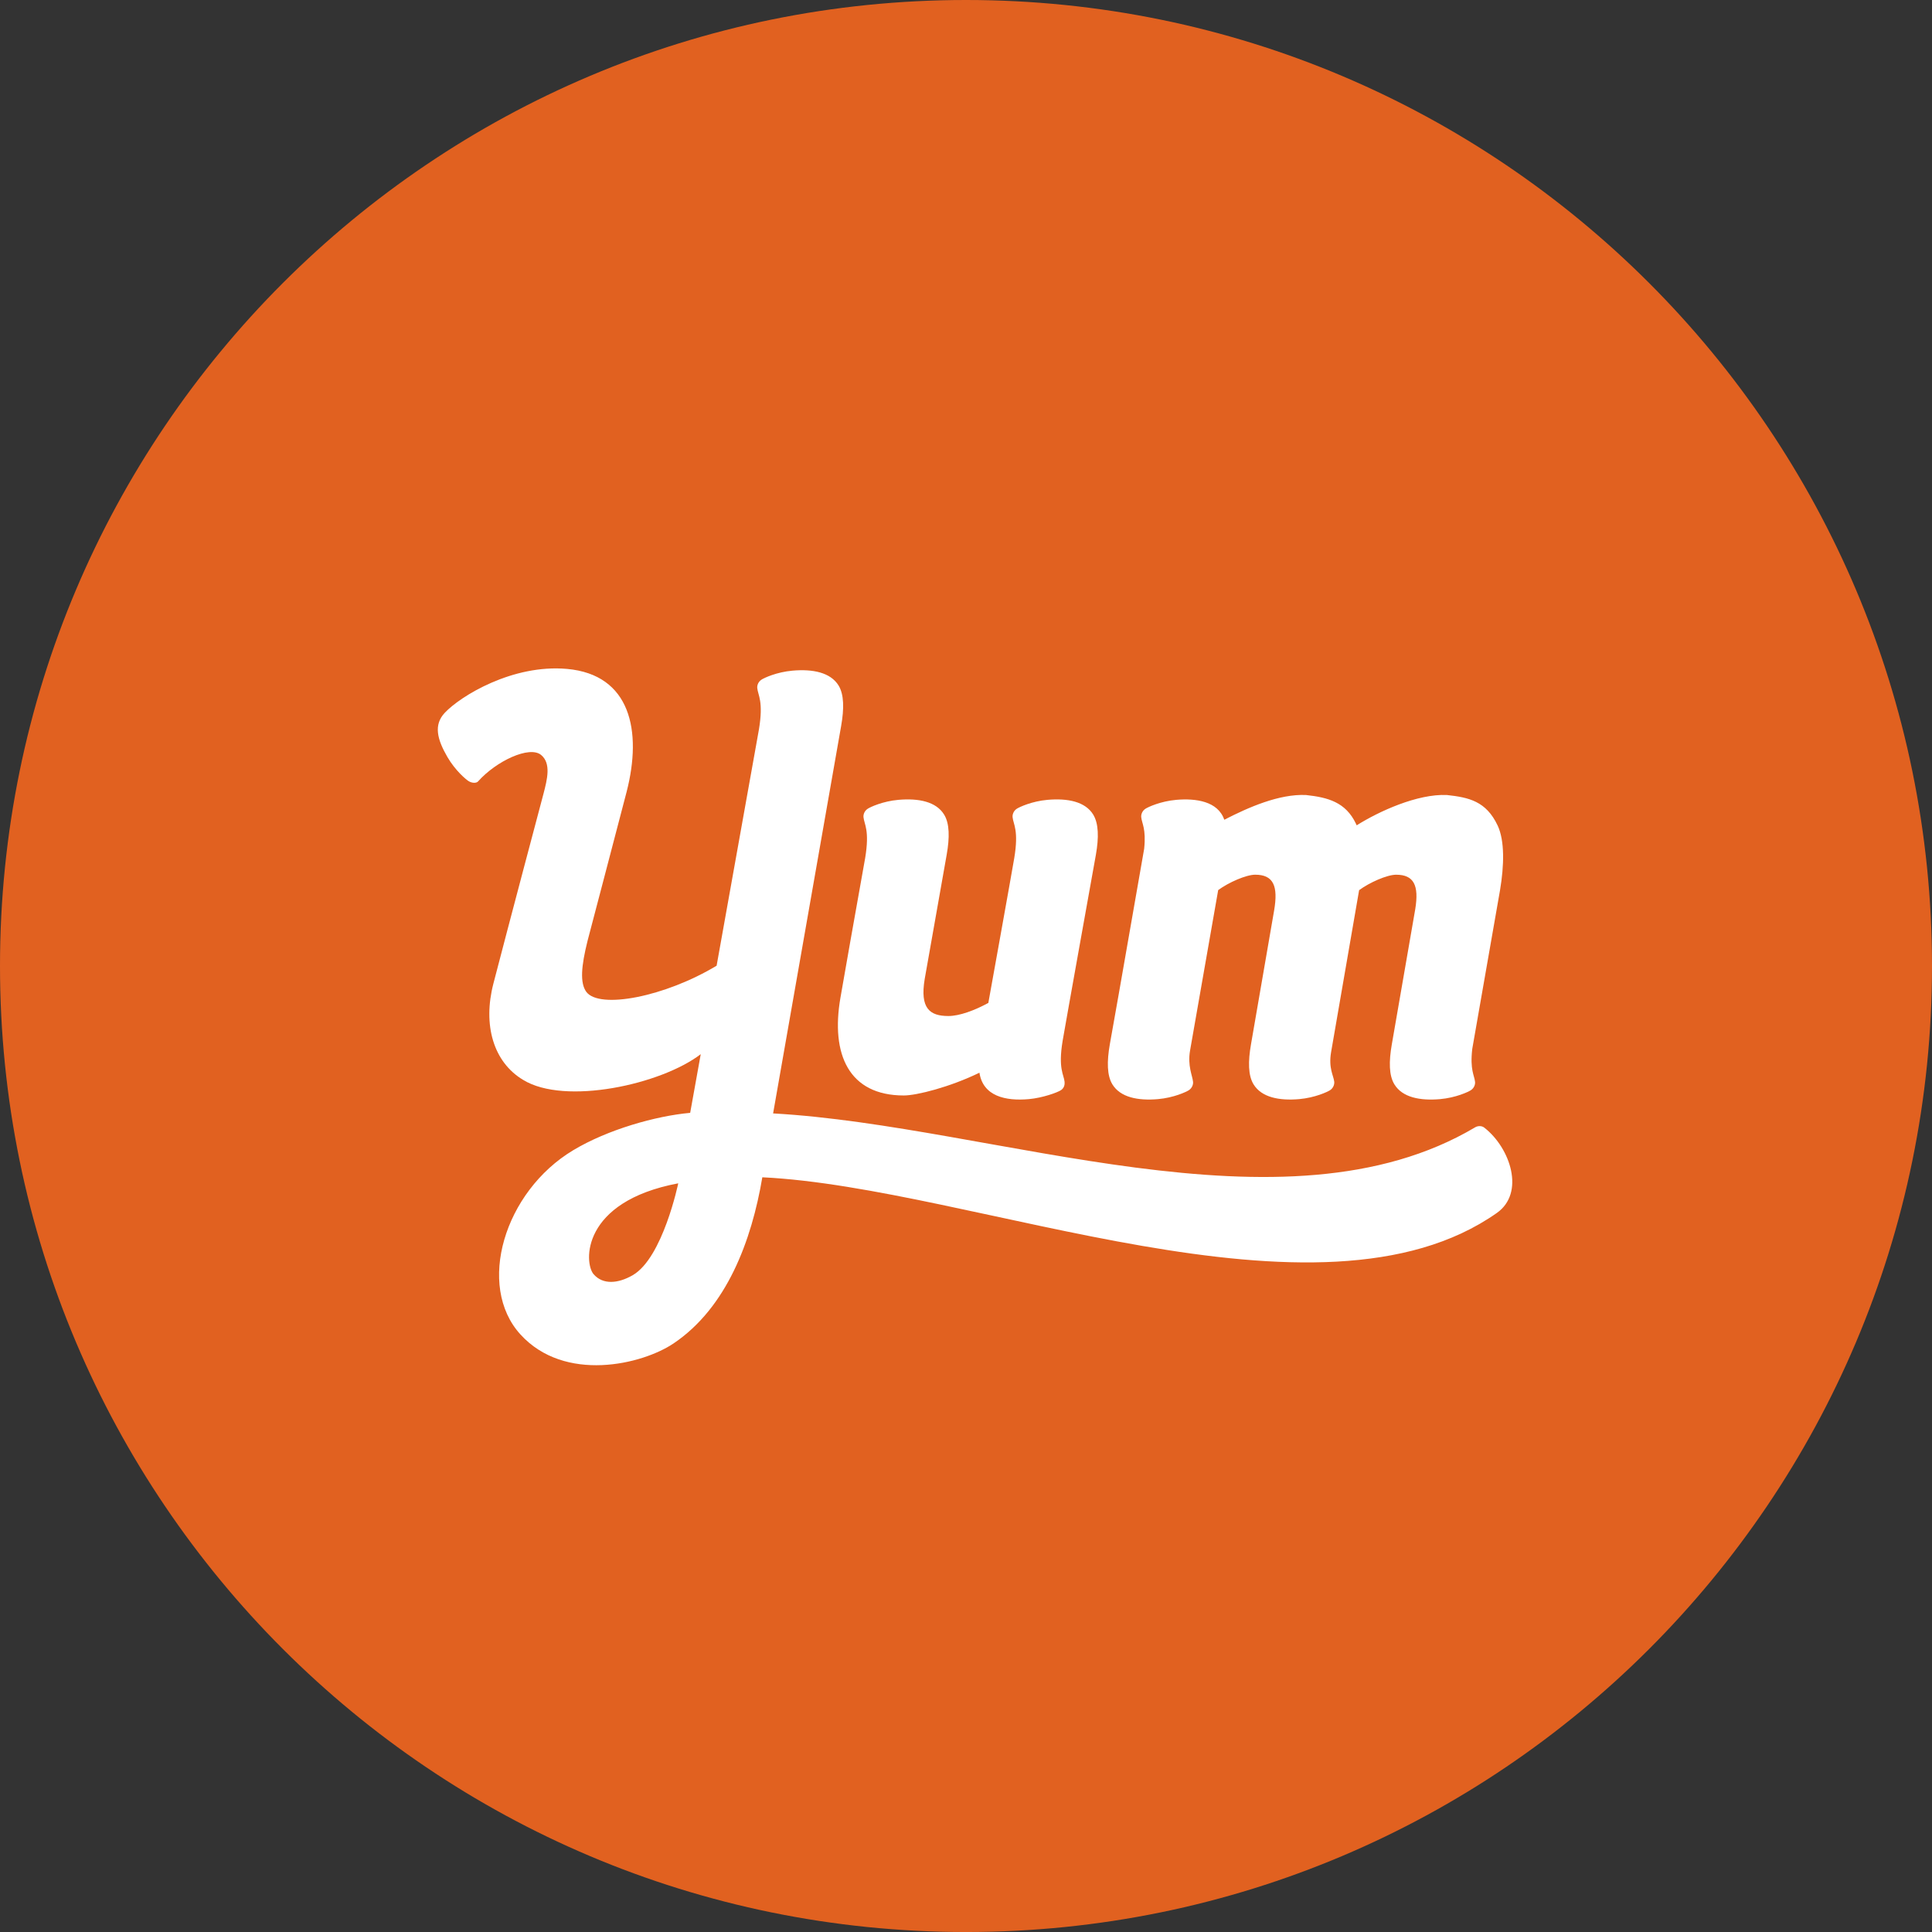
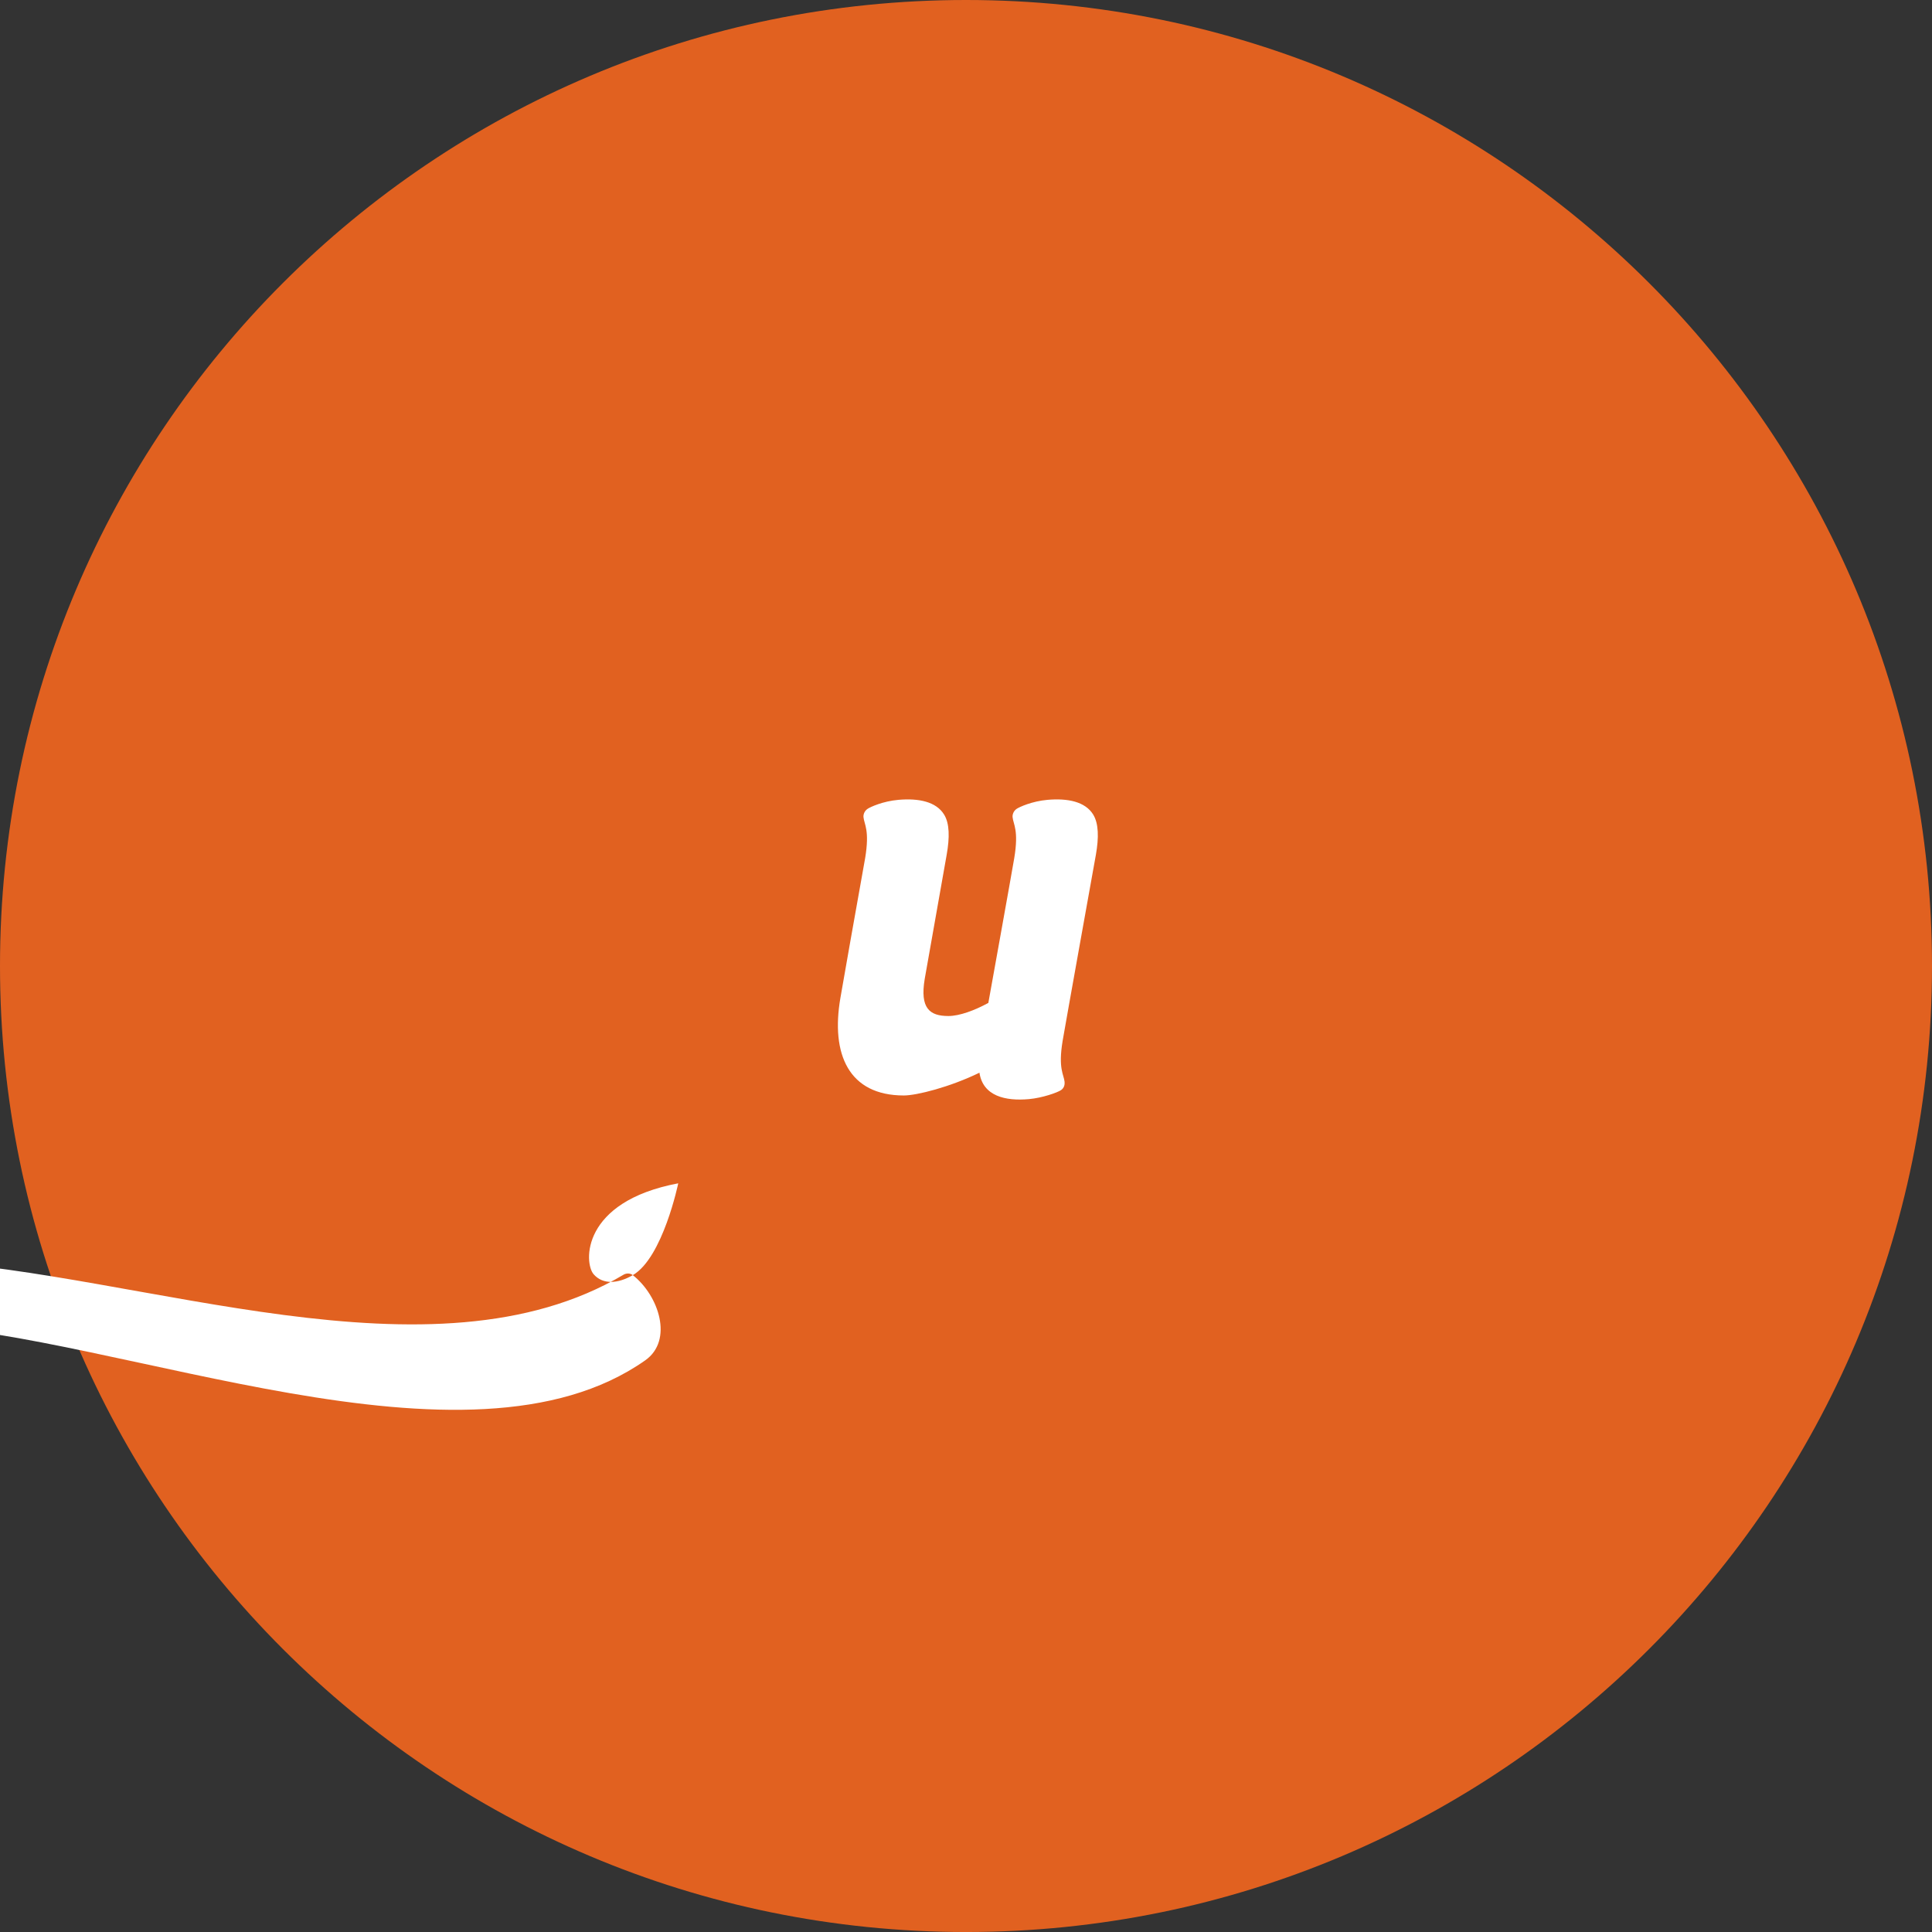
<svg xmlns="http://www.w3.org/2000/svg" id="Layer_1" viewBox="0 0 1260 1260.01">
  <rect x="0" y="0" width="1260" height="1260.01" fill="#333333" stroke="none" />
  <defs>
    <style>.cls-1{fill:#fff;}.cls-2{fill:#e16120;}</style>
  </defs>
  <path class="cls-2" d="m1260,630.01c0,347.93-282.06,630-630,630S0,977.94,0,630.01,282.06,0,630,0s630,282.08,630,630.01" />
  <path class="cls-1" d="m712.97,531.25c-5.23-8.49-16.65-10.75-29.77-9.62-10.23.89-18.4,4.71-20.11,5.84-2.14,1.42-2.86,3.78-2.71,5.42.45,4.75,4.14,8.46,1.09,26.75-1.75,10.49-16.9,94.44-16.9,94.44-9,4.91-18.86,8.54-26.05,8.54-12.28,0-18.63-5.07-15.45-24.15,3.17-17.73,14.33-81.03,14.33-81.03,2-11.3,1.9-20.39-1.67-26.19-5.22-8.49-16.65-10.75-29.77-9.62-10.23.89-18.41,4.71-20.09,5.84-2.17,1.42-2.88,3.78-2.73,5.42.46,4.75,4.12,8.46,1.1,26.69-5.85,32.78-14.39,80.65-16.14,91.18-6.37,36.8,5.44,63.68,41.33,63.68,8.4,0,29.98-5.43,49.34-14.85,2.31,15.32,16.98,18.61,32.35,17.22,8.8-.81,18.44-4.27,20.82-5.84,2.16-1.44,2.53-3.79,2.35-5.41-.45-4.76-4.3-8.46-1.27-26.76,1.76-10.49,21.69-121.37,21.69-121.37,1.99-11.3,1.8-20.39-1.76-26.19" />
-   <path class="cls-1" d="m976.72,538.38c-7.49-15.91-18.81-18.32-33.05-19.89-19.21-.89-44.36,10.64-58.89,19.77-.16-.37-.32-.76-.5-1.13-6.67-13.92-18.06-17.06-32.53-18.64-17.4-.8-37.45,7.96-53.31,16.14-4.11-12.1-18.55-14.1-31.33-12.99-10.24.9-18.42,4.71-20.12,5.84-2.15,1.41-2.86,3.78-2.71,5.42.4,4.18,3.27,7.52,1.92,20.63-19.35,110.65-17.53,100.31-22.39,127.48-1.98,11.3-1.89,20.39,1.67,26.19,5.22,8.49,16.65,10.75,29.77,9.62,10.24-.91,18.42-4.71,20.12-5.84,2.14-1.44,2.87-3.78,2.71-5.41-.41-4.17-3.71-10.46-1.94-20.53l18.33-104.55c6.85-5.02,18.24-10.03,24.16-10.03,11.87,0,15.06,7.34,12.32,23.32l-15.07,87.22c-1.99,11.31-1.89,20.4,1.67,26.2,5.23,8.49,16.68,10.75,29.77,9.62,10.24-.91,18.43-4.71,20.14-5.84,2.14-1.44,2.84-3.78,2.71-5.41-.4-4.04-3.88-8.85-2.06-19.43,1.84-10.6,18.27-105.6,18.27-105.6,6.84-5.04,18.25-10.07,24.15-10.07,11.64,0,14.95,7.02,12.47,22.39l-15.28,88.16c-1.99,11.3-1.89,20.39,1.68,26.19,5.21,8.49,16.65,10.75,29.76,9.62,10.26-.91,18.42-4.71,20.11-5.84,2.17-1.44,2.89-3.78,2.72-5.41-.42-4.26-3.4-7.68-1.83-21.48l18.14-103.68c2.67-15.97,3.09-32.11-1.57-42.02" />
-   <path class="cls-1" d="m412.71,831.61c-9.63,5.59-19.54,6.36-25.57-.6-6.37-7.34-8.2-47.34,55.19-59.28,0,0-10.03,48.49-29.62,59.88m555.41-96.13c-2.05-1.62-4.66-1.12-6.07-.27-124.89,74.09-312.63-.97-457.85-9.07l44.37-252.67c2-11.39,1.9-20.56-1.67-26.4-5.28-8.54-16.81-10.85-30.02-9.69-10.34.9-18.58,4.74-20.28,5.89-2.18,1.44-2.91,3.81-2.73,5.46.45,4.8,4.15,8.53,1.09,26.99-.66,3.89-15.24,85.22-27.6,154.09-33.75,20.3-76.31,28.51-84.96,17.09-4.28-5.86-3.33-16.83.78-33.29.91-3.66,20.12-76.32,25.49-97.21,10.25-39.87,2.49-76.41-38.82-80.15-35.59-3.2-69.57,17.73-79.8,28.64-7.39,7.87-4.92,17.32,1.71,28.77,5.21,8.95,12.17,14.76,13.92,15.81,2.21,1.35,5,1.38,6.09.17,11.91-13.39,33.6-23.48,41.12-17.28,6.61,5.46,4.09,15.68,1.5,25.53,0,0-23.19,87.24-32.61,123.6-6.95,26.79-.13,51.17,19.46,62.82,27.14,16.67,89.84,3.06,115.77-16.81-4.13,22.99-6.89,38.27-6.89,38.27-22.46,2.02-53.77,10.88-76.24,24.35-45.13,27.04-63.36,88.47-34.45,120.18,28.87,31.69,79.37,19.66,99.89,5.82,34.7-23.36,50.88-67.07,57.85-108.32,137.93,6.6,362.83,104.91,479,23.28,18.59-13.05,8.9-42.31-8.05-55.58" />
+   <path class="cls-1" d="m412.71,831.61c-9.63,5.59-19.54,6.36-25.57-.6-6.37-7.34-8.2-47.34,55.19-59.28,0,0-10.03,48.49-29.62,59.88c-2.05-1.62-4.66-1.12-6.07-.27-124.89,74.09-312.63-.97-457.85-9.07l44.37-252.67c2-11.39,1.9-20.56-1.67-26.4-5.28-8.54-16.81-10.85-30.02-9.69-10.34.9-18.58,4.74-20.28,5.89-2.18,1.44-2.91,3.81-2.73,5.46.45,4.8,4.15,8.53,1.09,26.99-.66,3.89-15.24,85.22-27.6,154.09-33.75,20.3-76.31,28.51-84.96,17.09-4.28-5.86-3.33-16.83.78-33.29.91-3.66,20.12-76.32,25.49-97.21,10.25-39.87,2.49-76.41-38.82-80.15-35.59-3.2-69.57,17.73-79.8,28.64-7.39,7.87-4.92,17.32,1.71,28.77,5.21,8.95,12.17,14.76,13.92,15.81,2.21,1.35,5,1.38,6.09.17,11.91-13.39,33.6-23.48,41.12-17.28,6.61,5.46,4.09,15.68,1.5,25.53,0,0-23.19,87.24-32.61,123.6-6.95,26.79-.13,51.17,19.46,62.82,27.14,16.67,89.84,3.06,115.77-16.81-4.13,22.99-6.89,38.27-6.89,38.27-22.46,2.02-53.77,10.88-76.24,24.35-45.13,27.04-63.36,88.47-34.45,120.18,28.87,31.69,79.37,19.66,99.89,5.82,34.7-23.36,50.88-67.07,57.85-108.32,137.93,6.6,362.83,104.91,479,23.28,18.59-13.05,8.9-42.31-8.05-55.58" />
</svg>